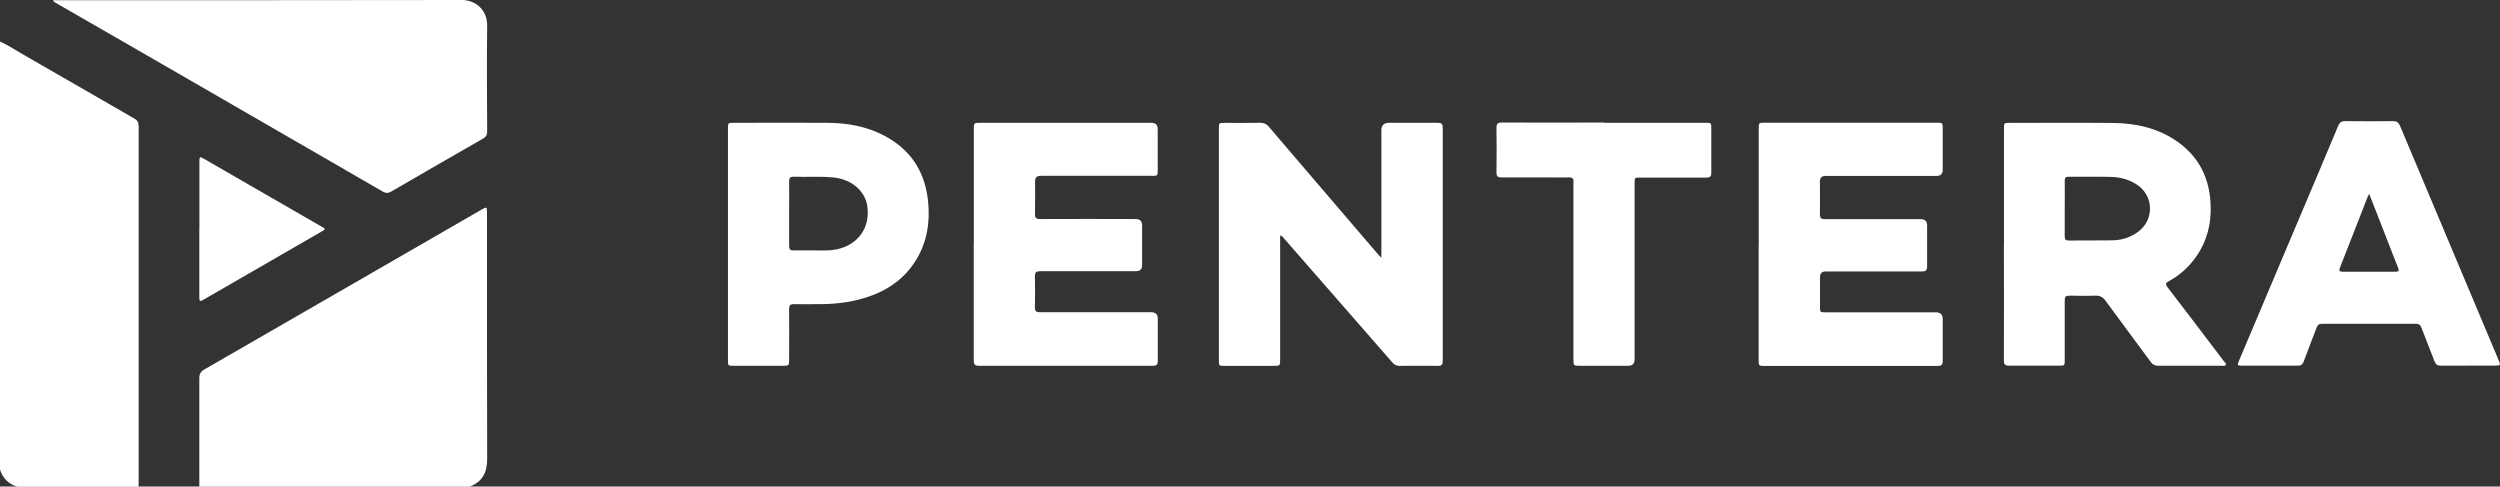
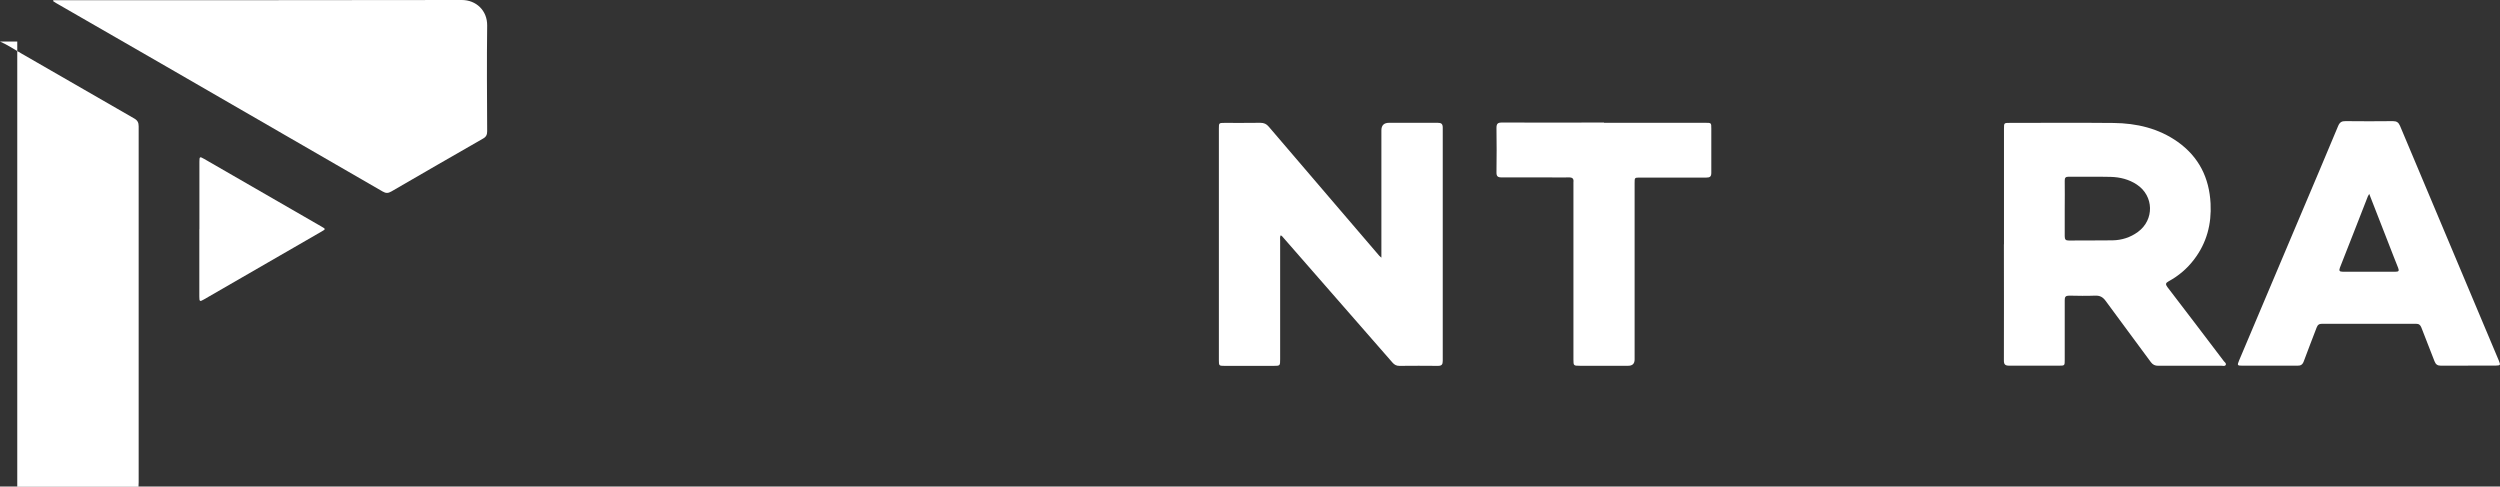
<svg xmlns="http://www.w3.org/2000/svg" id="Ebene_2" width="285.22" height="55.51" viewBox="0 0 285.22 55.51">
  <rect x="0" y="0" width="285.22" height="55.51" fill="#333333" stroke="none" />
  <g id="Ebene_1-2">
-     <path d="m22.74,55.51c0-4.11.01-8.23,0-12.34,0-.5.15-.78.59-1.03,10.56-6.07,21.1-12.17,31.65-18.25.54-.31.58-.29.58.34,0,9.38-.01,18.77.02,28.15,0,1.53-.55,2.59-2,3.14h-30.83Z" style="fill:#fff;" />
-     <path d="m0,4.74c.85.37,1.62.89,2.42,1.35,4.3,2.47,8.6,4.96,12.9,7.43.38.22.5.47.5.9-.01,13.53,0,27.06,0,40.59,0,.17-.01.34-.02.52H1.97c-1-.31-1.66-.97-1.97-1.97V4.74Z" style="fill:#fff;" />
+     <path d="m0,4.74c.85.37,1.62.89,2.42,1.35,4.3,2.47,8.6,4.96,12.9,7.43.38.22.5.47.5.9-.01,13.53,0,27.06,0,40.59,0,.17-.01.34-.02.52H1.97V4.74Z" style="fill:#fff;" />
    <path d="m6.09.02c.19,0,.37,0,.56,0,15.35,0,30.69.01,46.04-.02,1.63,0,2.91,1.2,2.89,2.91-.05,4.02-.02,8.04,0,12.06,0,.38-.1.63-.45.83-3.5,2.01-7,4.02-10.49,6.05-.36.21-.62.21-.98,0-8.19-4.74-16.4-9.47-24.6-14.21C14.83,5.21,10.61,2.78,6.4.35c-.12-.07-.23-.15-.34-.22.01-.04.02-.07.03-.11Z" style="fill:#fff;" />
    <path d="m157.6,29.38v-.67c0-4.61,0-9.23,0-13.84q0-.86.88-.86c1.85,0,3.7,0,5.54,0,.42,0,.58.12.58.56-.01,8.87,0,17.74,0,26.61,0,.4-.12.56-.54.56-1.47-.02-2.94-.01-4.42,0-.33,0-.56-.13-.77-.37-2.67-3.07-5.35-6.13-8.03-9.19-1.52-1.74-3.05-3.49-4.57-5.23-.04-.04-.09-.07-.15-.11-.12.2-.07.39-.07.57,0,4.52,0,9.04,0,13.56,0,.76,0,.77-.75.77-1.86,0-3.73,0-5.59,0-.63,0-.65-.02-.65-.62,0-8.82,0-17.64,0-26.47,0-.62.01-.63.64-.63,1.36,0,2.73.01,4.09-.01.42,0,.7.13.96.44,2.68,3.14,5.37,6.28,8.06,9.42,1.52,1.77,3.03,3.54,4.55,5.31.04.05.09.08.23.21Z" style="fill:#fff;" />
    <path d="m228.63,27.88c0-4.39,0-8.79,0-13.18,0-.68,0-.68.67-.68,3.95,0,7.89-.03,11.84.01,2.63.03,5.13.61,7.32,2.16,2.41,1.72,3.59,4.1,3.74,7.03.12,2.35-.44,4.49-1.88,6.38-.79,1.04-1.76,1.87-2.9,2.49-.35.19-.39.34-.14.67,2.15,2.8,4.29,5.62,6.43,8.44.1.13.31.25.22.43-.09.18-.31.1-.47.1-2.41,0-4.82,0-7.24,0-.37,0-.61-.12-.83-.41-1.71-2.33-3.45-4.65-5.16-6.99-.32-.44-.66-.62-1.2-.6-.98.04-1.97.02-2.96,0-.39,0-.52.13-.51.52.01,2.27,0,4.54,0,6.8,0,.66,0,.67-.64.67-1.9,0-3.79-.01-5.69,0-.47,0-.62-.14-.61-.62.02-4.41,0-8.82,0-13.23Zm6.93-4.12c0,1.06.01,2.13,0,3.19,0,.36.1.5.48.49,1.66-.02,3.32.01,4.98-.02,1.05-.02,2.03-.33,2.89-.96,1.89-1.38,1.83-4.11-.12-5.4-.9-.6-1.92-.85-2.98-.88-1.6-.04-3.19,0-4.79-.02-.35,0-.47.11-.46.46.02,1.05,0,2.09,0,3.14Z" style="fill:#fff;" />
-     <path d="m200.65,27.85c0-4.38,0-8.76,0-13.14,0-.71,0-.71.7-.71,6.53,0,13.06,0,19.59,0,.7,0,.7,0,.7.71,0,1.55,0,3.1,0,4.65q0,.71-.69.71c-4.23,0-8.46,0-12.69,0q-.62,0-.63.62c0,1.25.02,2.5,0,3.75,0,.43.13.56.56.56,3.65-.01,7.3,0,10.95,0q.72,0,.72.73c0,1.55-.01,3.1,0,4.65,0,.45-.14.59-.59.59-3.66-.01-7.33,0-10.99,0q-.64,0-.64.65c0,1.13,0,2.25,0,3.38,0,.62,0,.63.62.63,4.2,0,8.39,0,12.59,0q.79,0,.79.76c0,1.6-.01,3.19,0,4.79,0,.44-.15.57-.57.57-6.61,0-13.22,0-19.83,0-.56,0-.6-.05-.6-.63,0-4.41,0-8.82,0-13.23Z" style="fill:#fff;" />
-     <path d="m111.1,27.87c0-4.36,0-8.73,0-13.09,0-.76,0-.77.75-.77,6.5,0,13,0,19.5,0q.73,0,.73.71c0,1.56,0,3.13,0,4.69,0,.65,0,.65-.64.65-4.24,0-8.49,0-12.73,0q-.62,0-.62.61c0,1.24.02,2.47-.01,3.71-.01.47.12.62.6.61,3.63-.02,7.27-.01,10.9,0q.72,0,.72.72c0,1.52,0,3.03,0,4.55q0,.68-.71.68c-3.63,0-7.27,0-10.9,0-.46,0-.63.11-.62.6.03,1.17.03,2.35,0,3.52-.01.44.15.56.57.56,4.23-.01,8.46,0,12.69,0q.76,0,.76.74c0,1.61-.01,3.22,0,4.83,0,.41-.15.54-.55.54-6.63,0-13.25-.01-19.88,0-.53,0-.57-.27-.57-.68,0-4.4,0-8.79,0-13.19Z" style="fill:#fff;" />
    <path d="m281.58,41.72c-1.03,0-2.07-.01-3.1,0-.39,0-.59-.14-.73-.5-.49-1.29-1.01-2.56-1.5-3.85-.12-.31-.28-.43-.62-.43-3.57.01-7.14.01-10.71,0-.33,0-.5.11-.62.43-.48,1.29-1,2.56-1.47,3.86-.14.38-.35.5-.73.49-2.08-.01-4.17,0-6.25,0-.61,0-.63-.03-.39-.61,2.32-5.49,4.64-10.97,6.96-16.46,1.45-3.43,2.91-6.85,4.34-10.29.18-.42.41-.55.84-.54,1.8.02,3.6.02,5.4,0,.43,0,.64.14.81.53,2.74,6.53,5.49,13.06,8.24,19.58,1.01,2.41,2.03,4.81,3.04,7.22.21.51.18.55-.37.56-1.05,0-2.1,0-3.15,0Zm-11.28-19.6c-.09.16-.13.22-.16.29-1.06,2.71-2.11,5.42-3.18,8.12-.14.36-.05.47.33.47,2-.01,4.01-.01,6.01,0,.37,0,.43-.1.3-.44-.37-.91-.72-1.83-1.08-2.75-.73-1.86-1.45-3.73-2.22-5.69Z" style="fill:#fff;" />
-     <path d="m83.05,27.86c0-4.38,0-8.76,0-13.14,0-.71,0-.71.69-.71,3.54,0,7.08-.02,10.62,0,2.26.01,4.46.39,6.49,1.45,2.96,1.55,4.62,3.99,5.01,7.3.32,2.81-.16,5.43-1.91,7.72-1.57,2.05-3.72,3.15-6.18,3.75-1.65.4-3.34.5-5.03.47-.72,0-1.44.02-2.16,0-.41-.01-.55.13-.55.54.02,1.92,0,3.85,0,5.77,0,.7-.02.72-.7.72-1.88,0-3.76,0-5.64,0-.63,0-.64-.01-.64-.63,0-4.41,0-8.82,0-13.23Zm6.98-3.52c0,1.24,0,2.47,0,3.71,0,.38.12.54.52.52.58-.02,1.16,0,1.74,0,1.03-.03,2.07.09,3.09-.11,2.52-.48,3.98-2.54,3.55-5.05-.29-1.68-1.82-2.95-3.8-3.16-1.52-.16-3.03-.03-4.55-.09-.46-.02-.56.17-.55.58.02,1.2,0,2.41,0,3.61Z" style="fill:#fff;" />
    <path d="m183,14.01c3.85,0,7.71,0,11.56,0,.68,0,.68,0,.68.67,0,1.67-.01,3.35,0,5.02,0,.44-.14.56-.57.56-2.52-.01-5.04,0-7.56,0-.62,0-.62,0-.62.62,0,6.71,0,13.42,0,20.13q0,.72-.73.72c-1.85,0-3.7,0-5.54,0-.69,0-.71-.02-.71-.71,0-6.62,0-13.23,0-19.85,0-.13-.01-.25,0-.38.05-.4-.1-.56-.53-.55-.73.03-1.47,0-2.21,0-1.82,0-3.63-.01-5.45,0-.44,0-.6-.12-.59-.58.02-1.69.03-3.38,0-5.07,0-.48.15-.61.62-.61,3.88.02,7.77,0,11.65,0Z" style="fill:#fff;" />
    <path d="m22.75,26.14c0-2.56,0-5.13,0-7.69,0-.6.04-.61.56-.31,4.46,2.57,8.92,5.14,13.37,7.71.49.28.49.29,0,.57-4.47,2.58-8.94,5.16-13.41,7.74-.48.28-.53.25-.53-.32,0-2.56,0-5.13,0-7.69Z" style="fill:#fff;" />
  </g>
</svg>